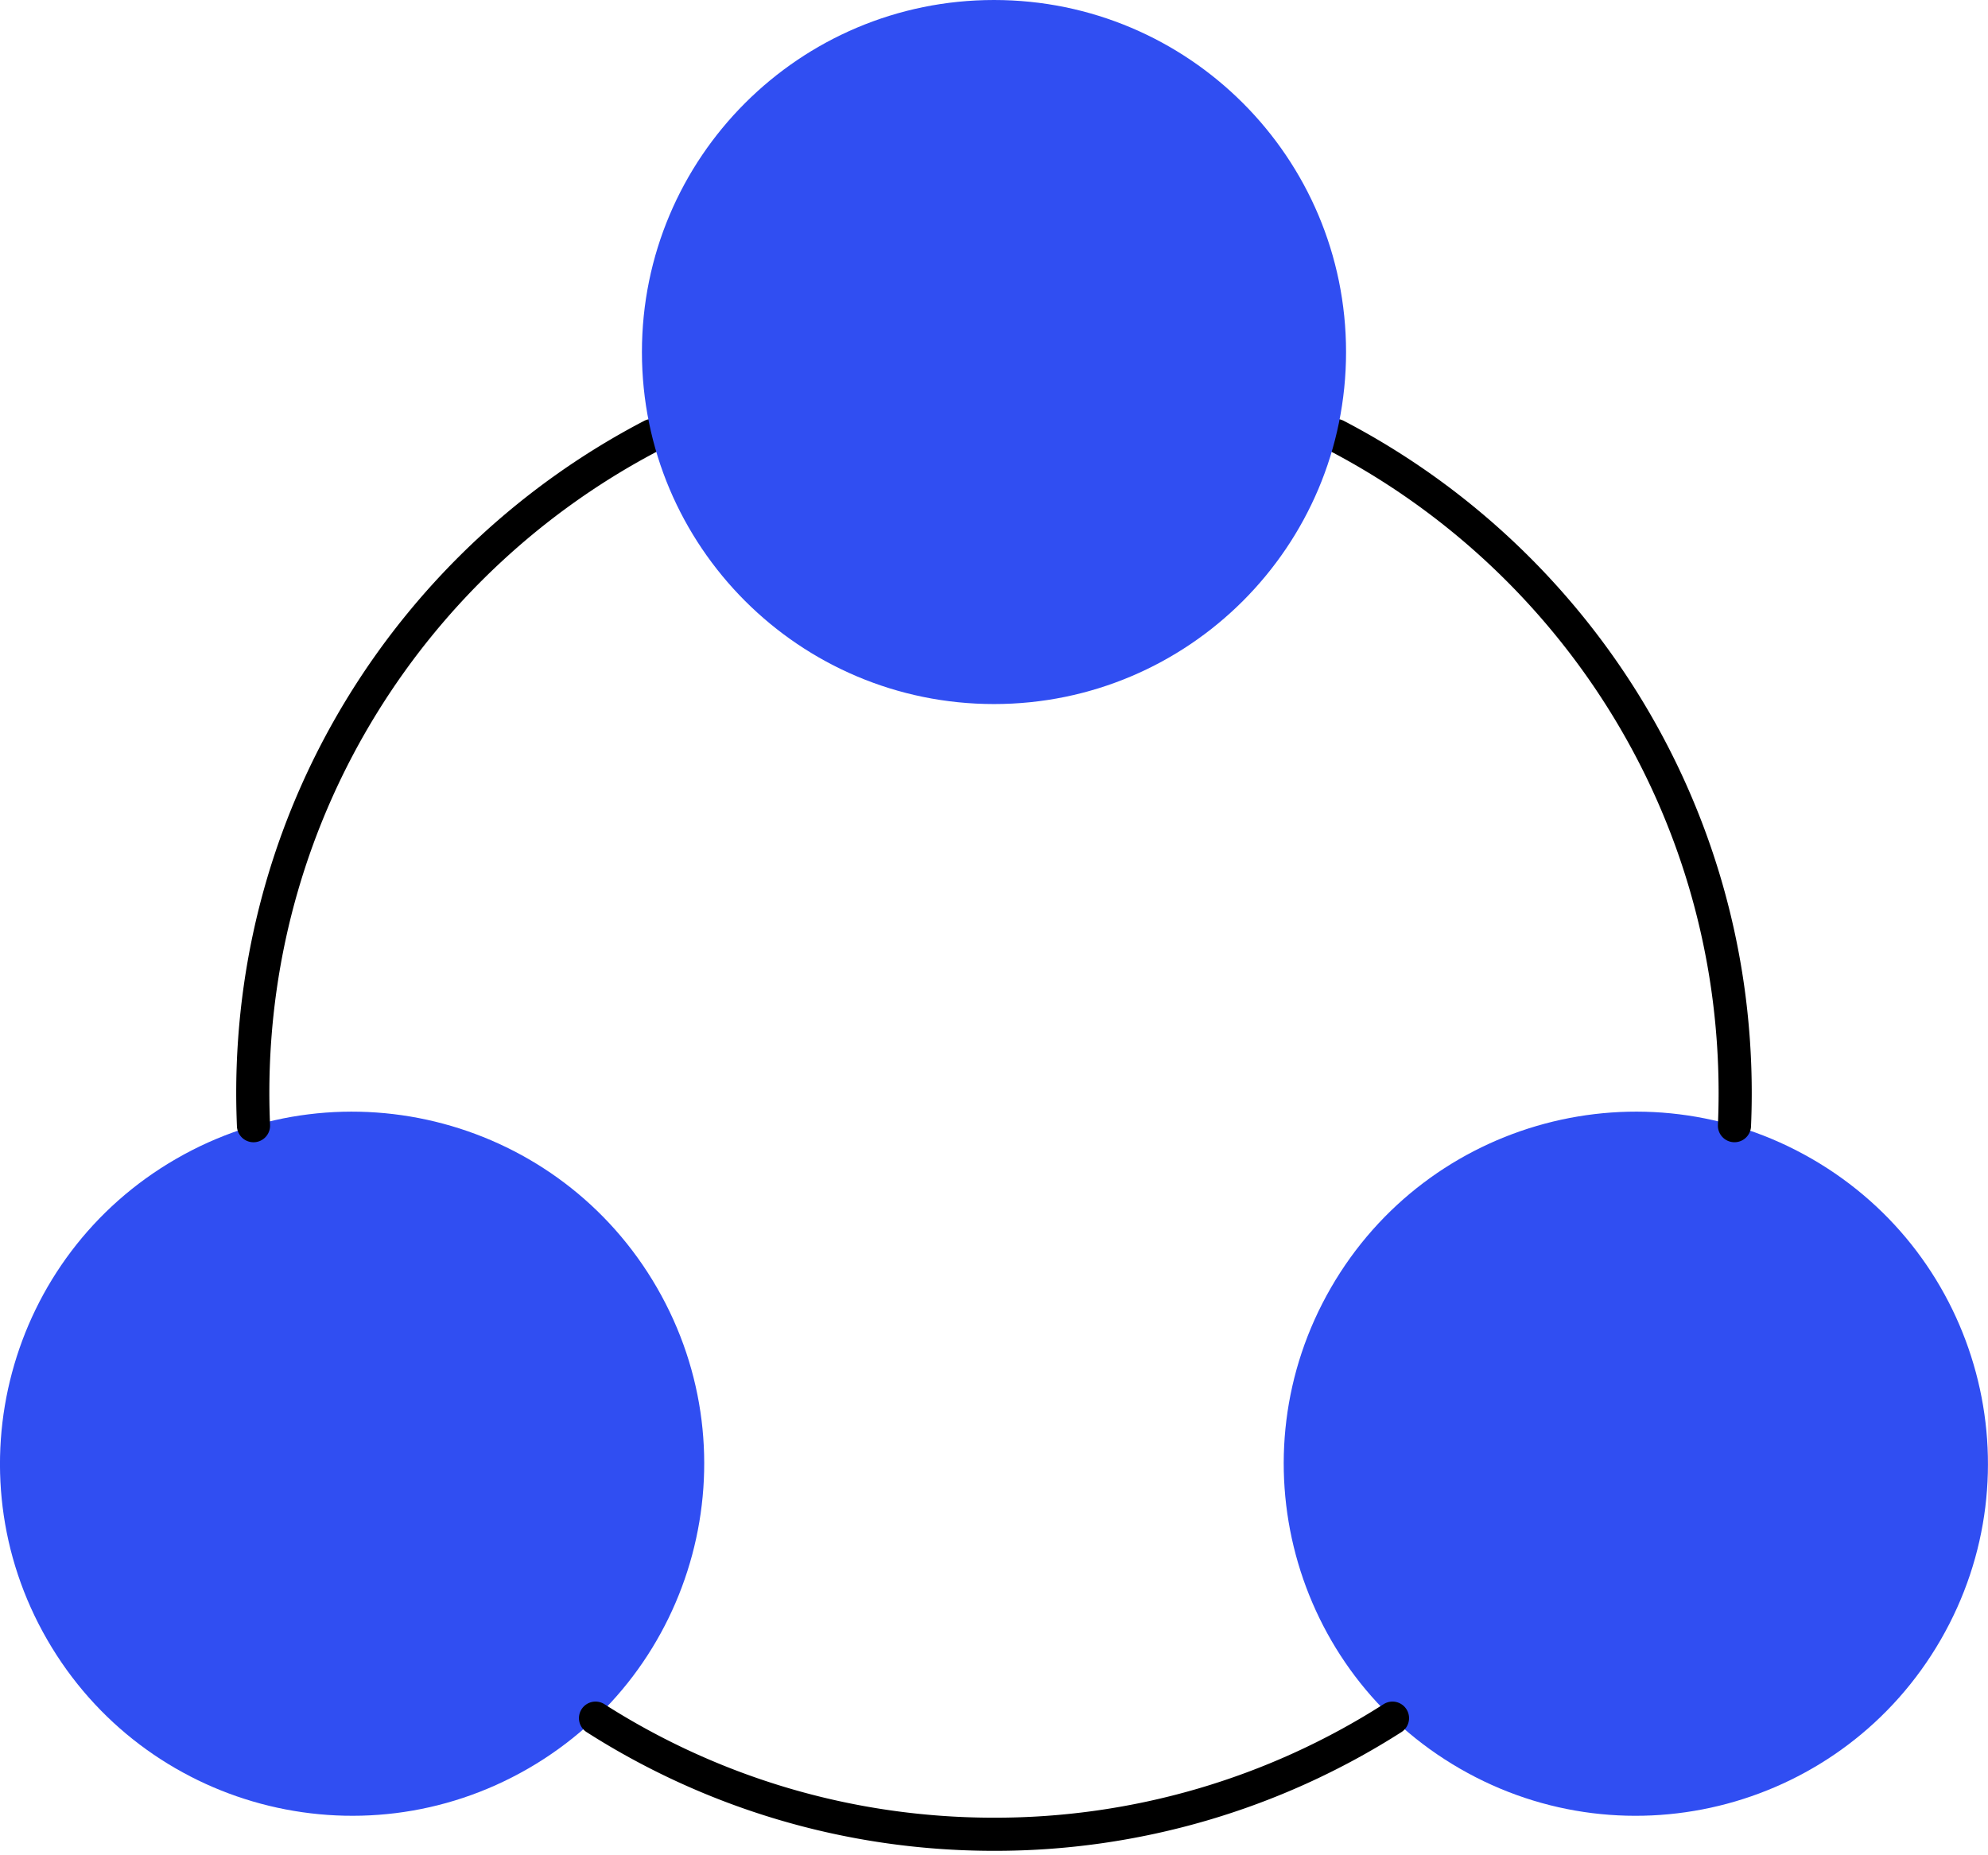
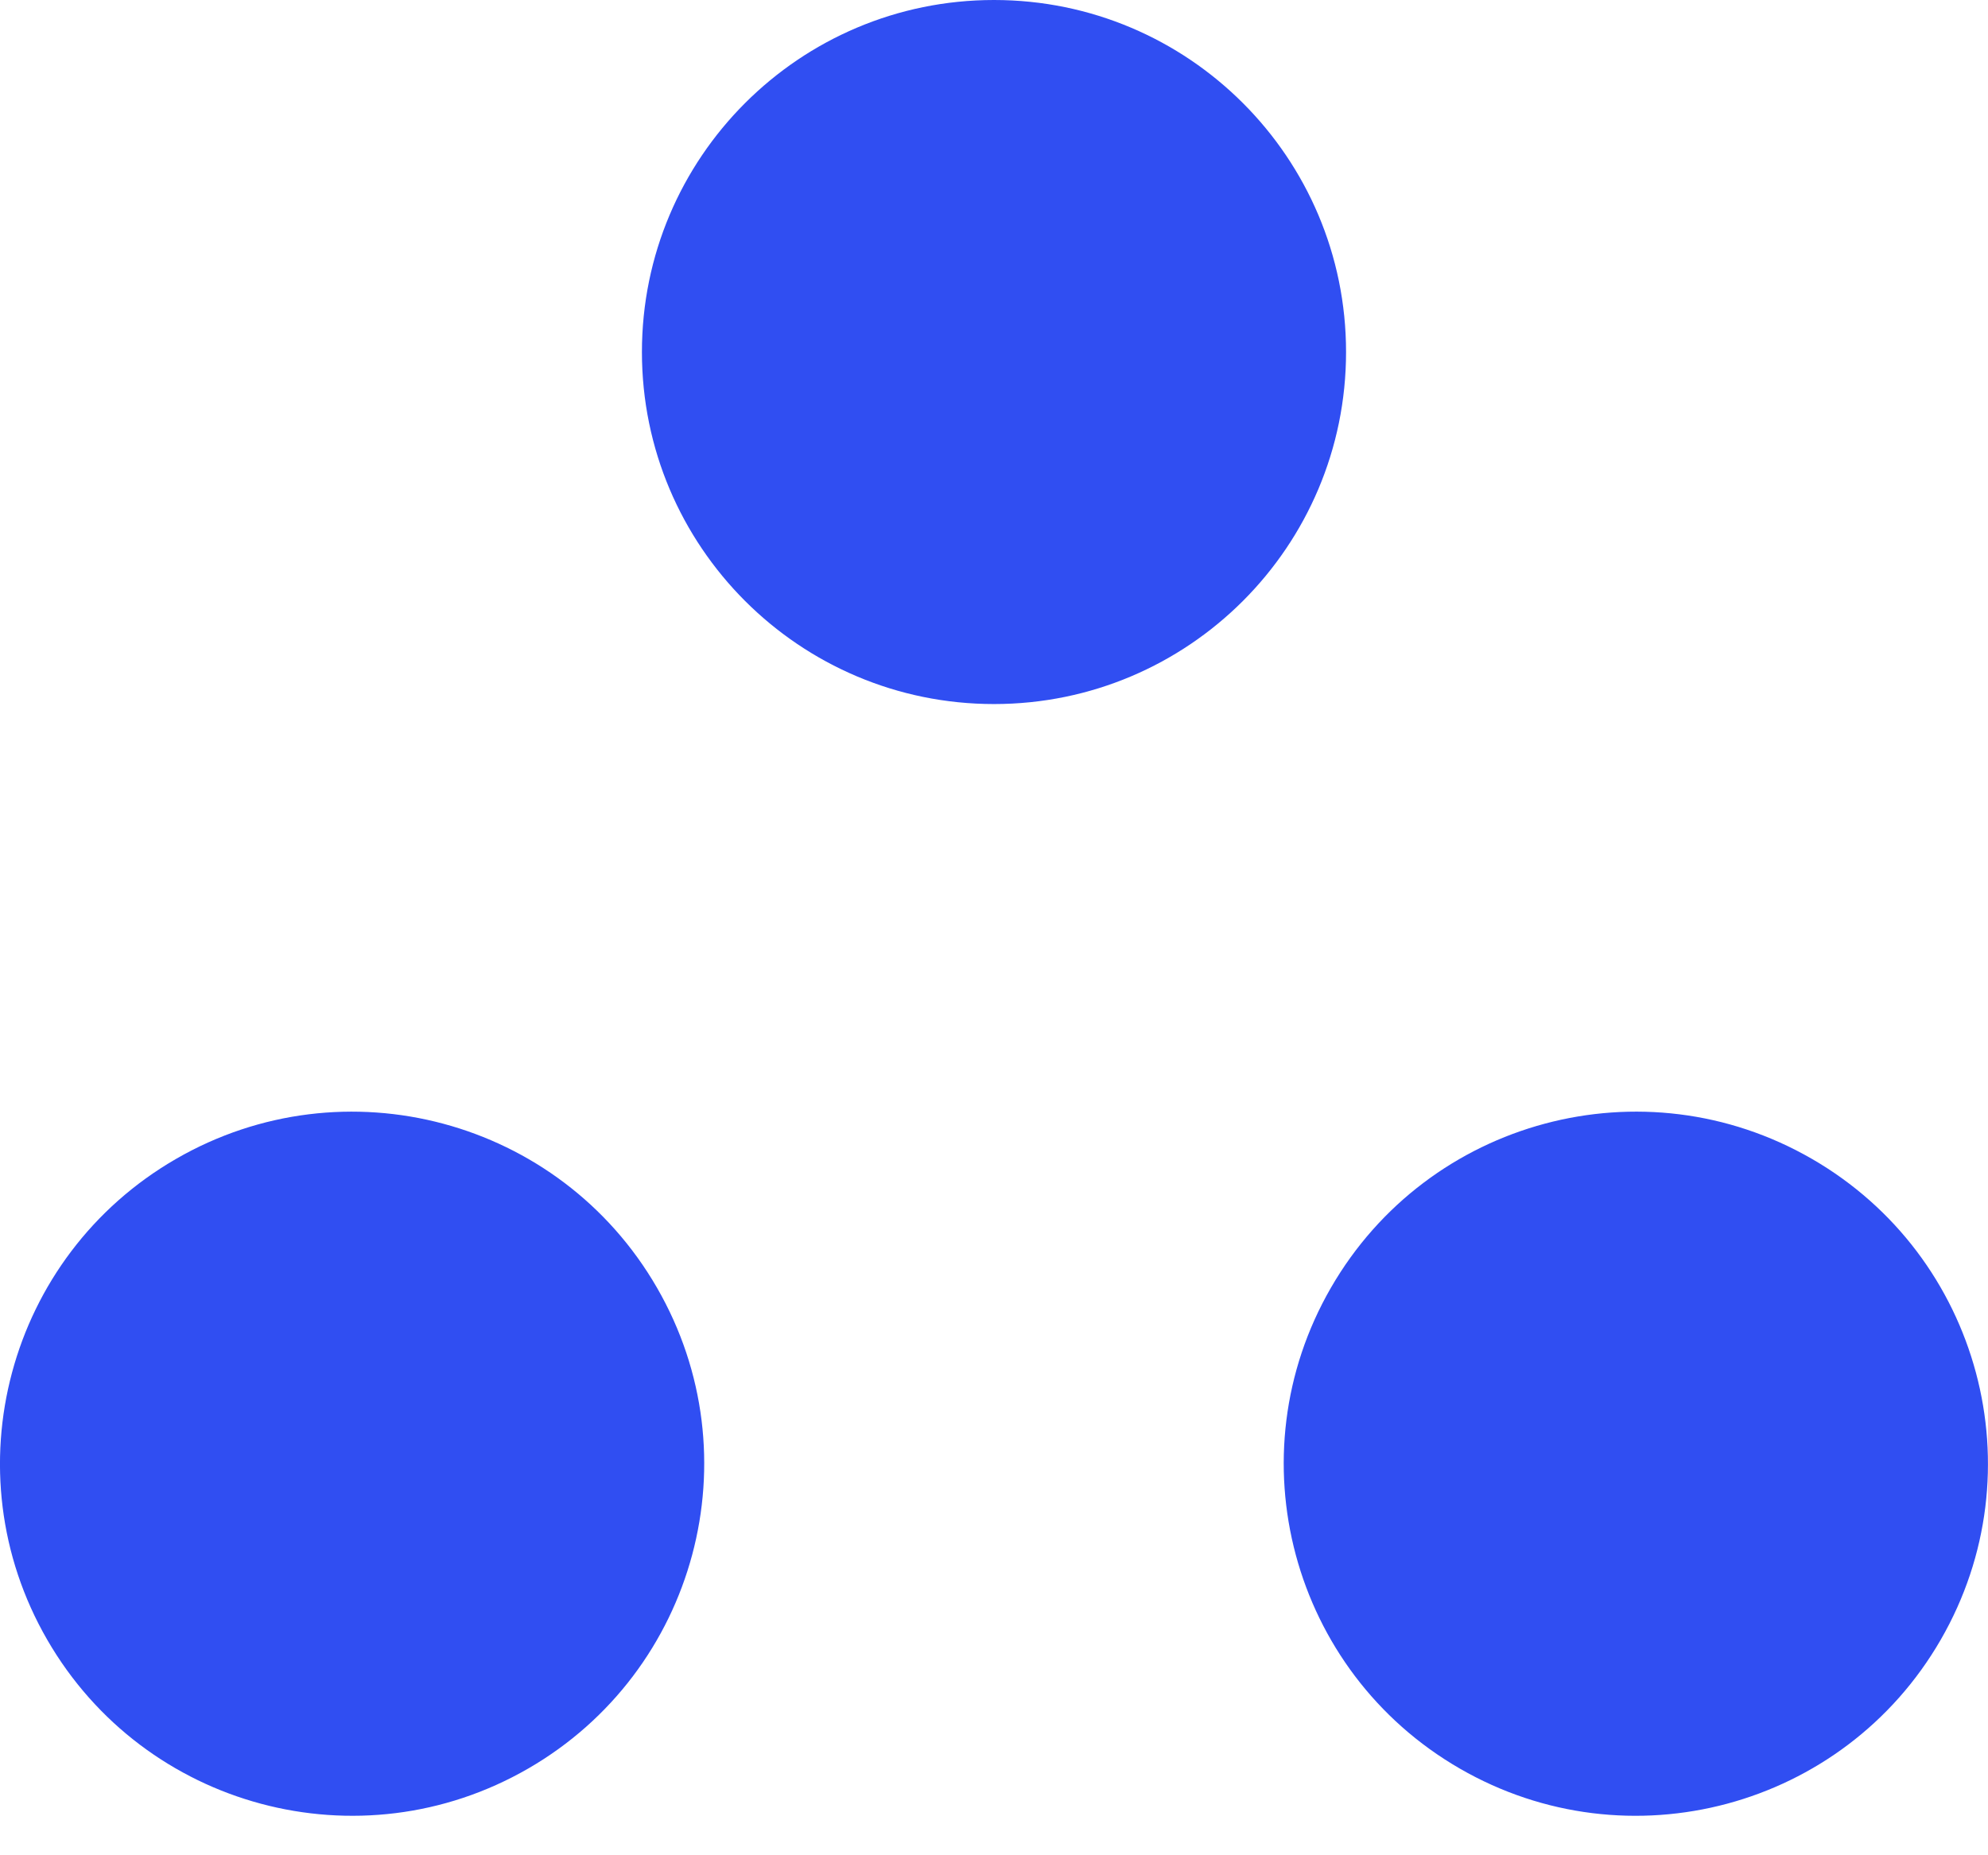
<svg xmlns="http://www.w3.org/2000/svg" width="90" height="84" fill="none" viewBox="0 0 90 84">
  <path fill="#304EF2" d="M23.91 80.075c-7.624 4.401-17.372 1.79-21.773-5.834C-2.264 66.618.347 56.87 7.971 52.47c7.623-4.402 17.371-1.79 21.772 5.834 4.402 7.623 1.79 17.37-5.834 21.772ZM66.088 80.075c-7.623-4.401-10.235-14.149-5.834-21.772 4.401-7.623 14.15-10.235 21.773-5.834 7.623 4.401 10.235 14.15 5.833 21.773-4.4 7.623-14.149 10.235-21.772 5.833Z" />
-   <path stroke="#000" stroke-linecap="round" stroke-linejoin="round" stroke-miterlimit="10" stroke-width="1.5" d="M11.476 50.967c-.02-.488-.032-.98-.032-1.474 0-12.945 7.331-24.178 18.067-29.774M63.04 77.792A33.398 33.398 0 0 1 45 83.049c-6.64 0-12.83-1.93-18.04-5.257M60.486 19.718c10.737 5.597 18.068 16.83 18.068 29.775 0 .493-.011.984-.032 1.473" />
  <path fill="#304EF2" d="M29.061 15.938C29.061 7.136 36.197 0 45 0s15.938 7.136 15.938 15.938c0 8.803-7.136 15.939-15.938 15.939-8.803 0-15.939-7.136-15.939-15.938Z" />
</svg>